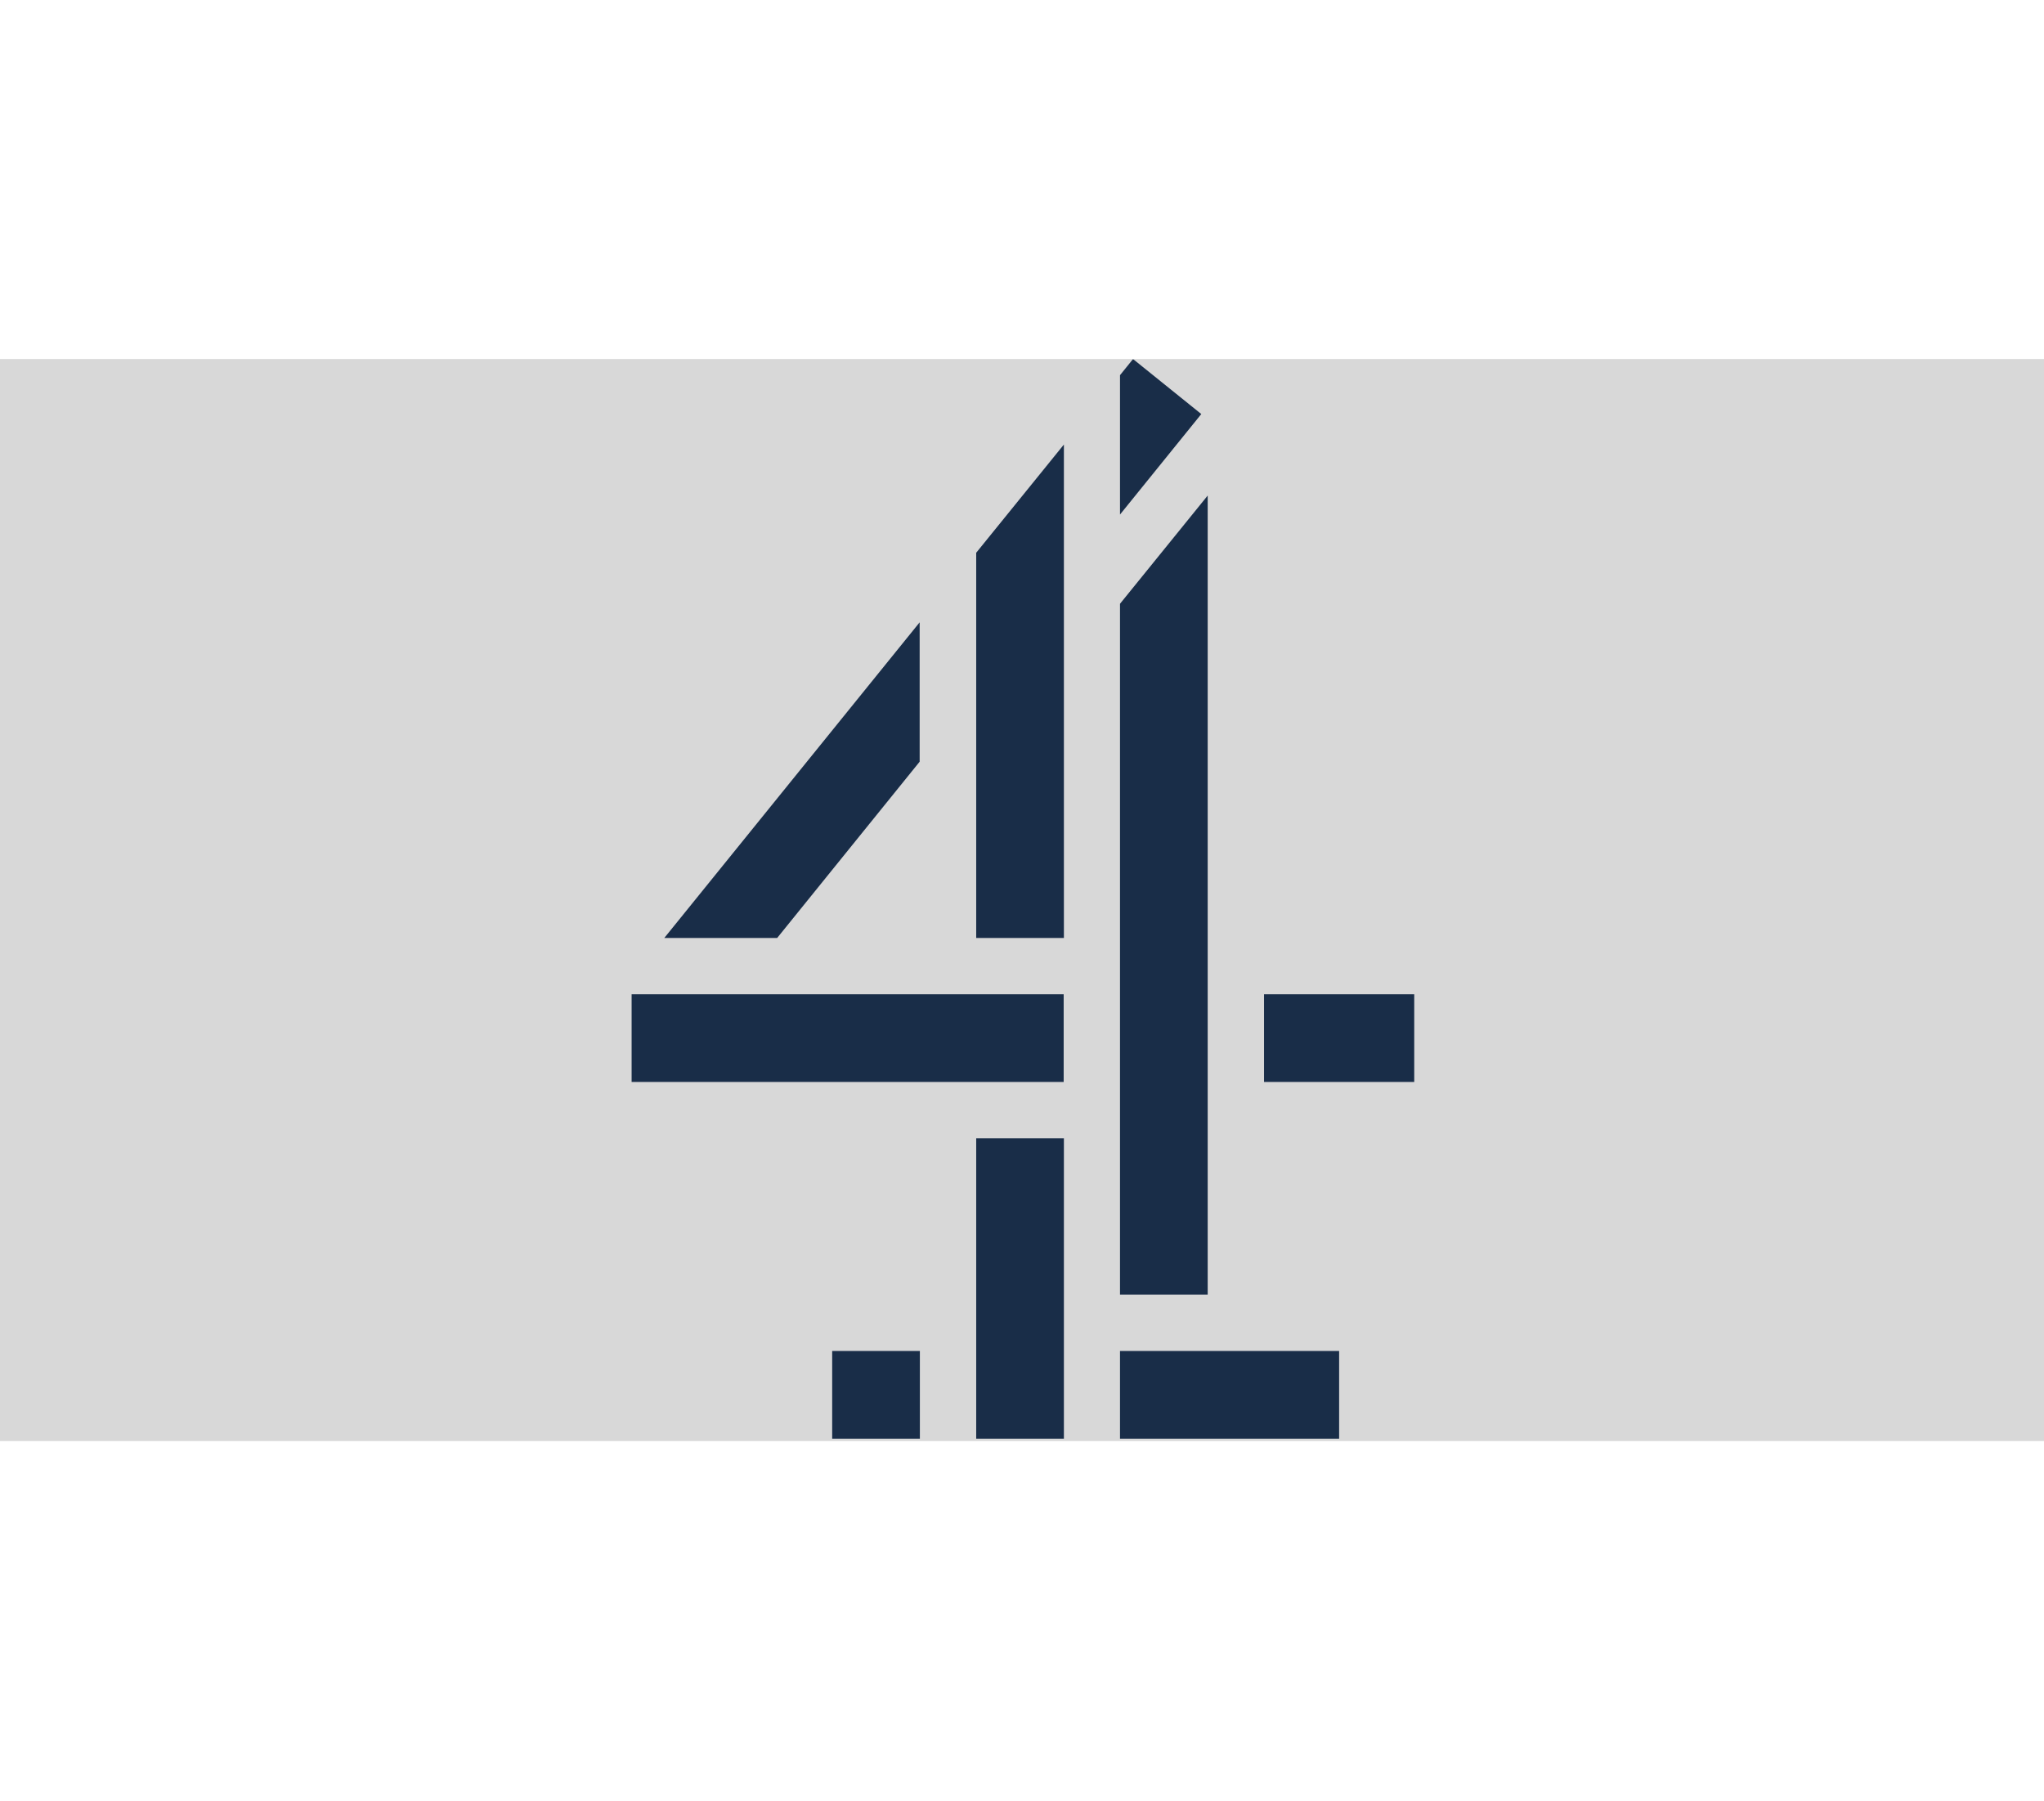
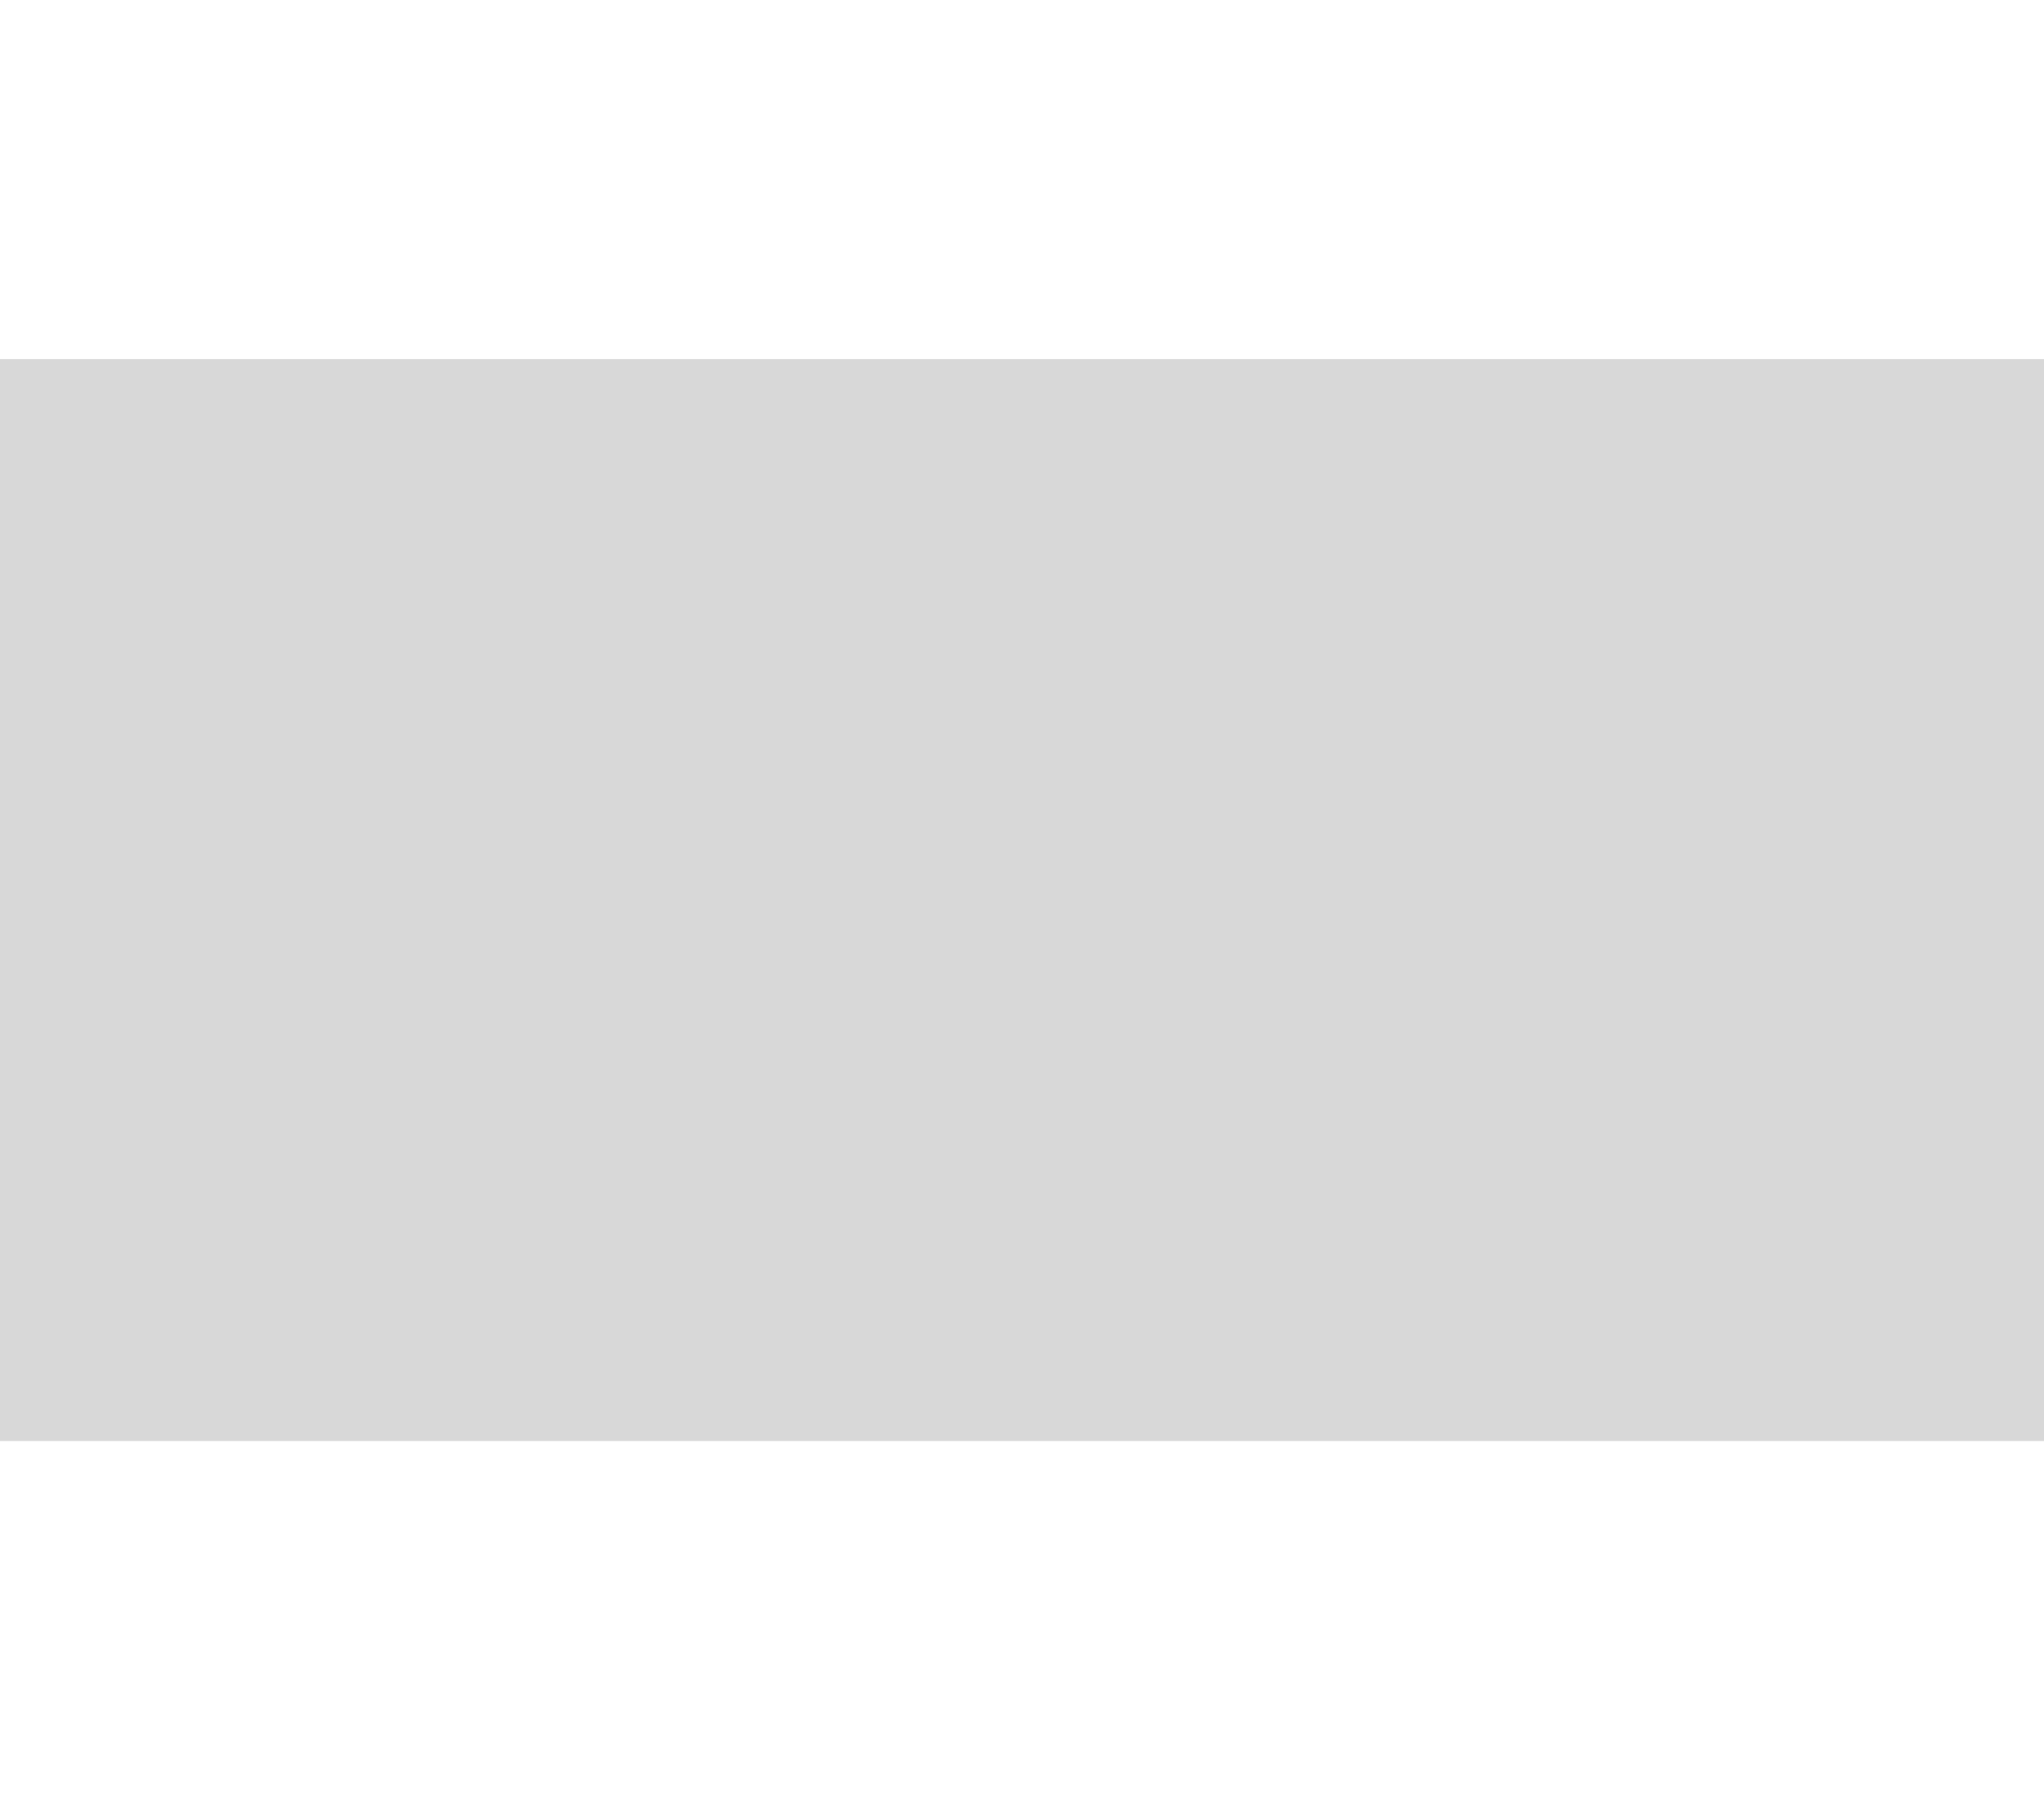
<svg xmlns="http://www.w3.org/2000/svg" xmlns:xlink="http://www.w3.org/1999/xlink" width="1110" height="978" viewBox="0 0 1110 978">
  <defs>
    <rect id="channel-4-logo@3x-a" width="1110" height="587.65" x="0" y="195" />
  </defs>
  <g fill="none" fill-rule="evenodd">
    <mask id="channel-4-logo@3x-b" fill="#fff">
      <use xlink:href="#channel-4-logo@3x-a" />
    </mask>
    <use fill="#D8D8D8" opacity="0" xlink:href="#channel-4-logo@3x-a" />
    <g fill="#192D48" fill-rule="nonzero" mask="url(#channel-4-logo@3x-b)">
-       <path d="M108.919,538.72 L156.541,538.72 L156.541,586.342 L108.919,586.342 L108.919,538.72 Z M265.221,586.342 L384.217,586.342 L384.217,538.72 L265.221,538.72 L265.221,586.342 Z M0,392.614 L234.632,392.614 L234.632,344.992 L0,344.992 L0,392.614 Z M187.13,586.342 L234.752,586.342 L234.752,423.203 L187.13,423.203 L187.13,586.342 Z M156.422,218.68 L156.422,142.988 L17.753,314.403 L79.051,314.403 L156.422,218.679 L156.422,218.68 Z M272.297,0 L265.223,8.758 L265.223,84.45 L309.368,29.87 L272.297,0.001 L272.297,0 Z M343.432,344.991 L343.432,392.613 L425,392.613 L425,344.991 L343.432,344.991 Z M312.843,74.133 L265.221,132.91 L265.221,508.13 L312.843,508.13 L312.843,74.133 L312.843,74.133 Z M187.13,314.403 L234.752,314.403 L234.752,46.425 L187.13,105.202 L187.13,314.403 L187.13,314.403 Z" transform="translate(343 195)" />
-     </g>
+       </g>
  </g>
</svg>